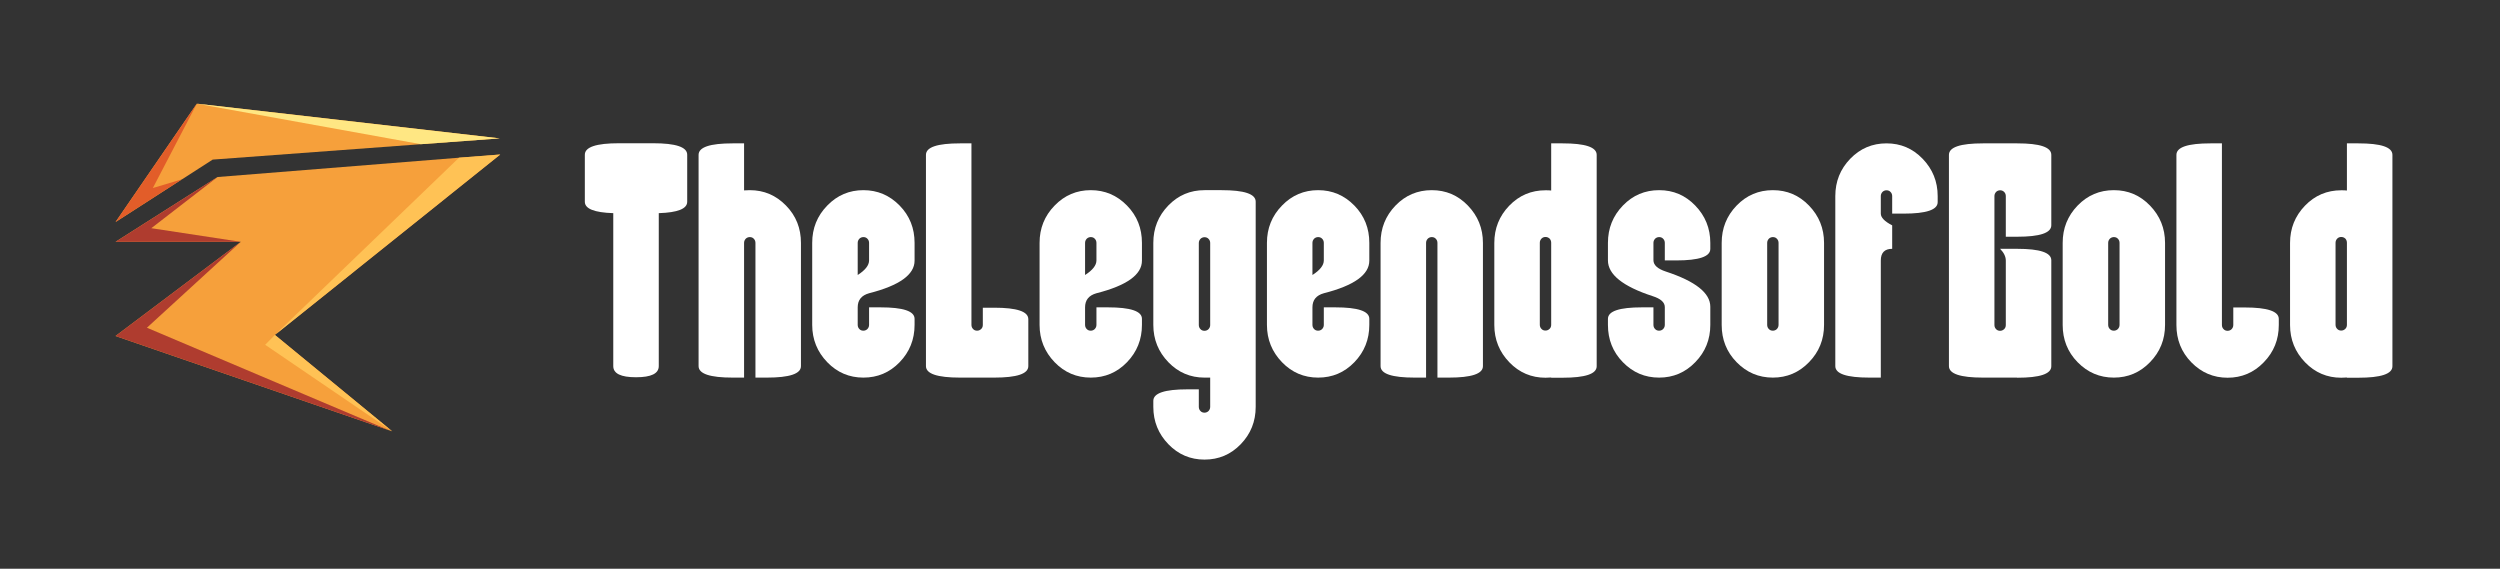
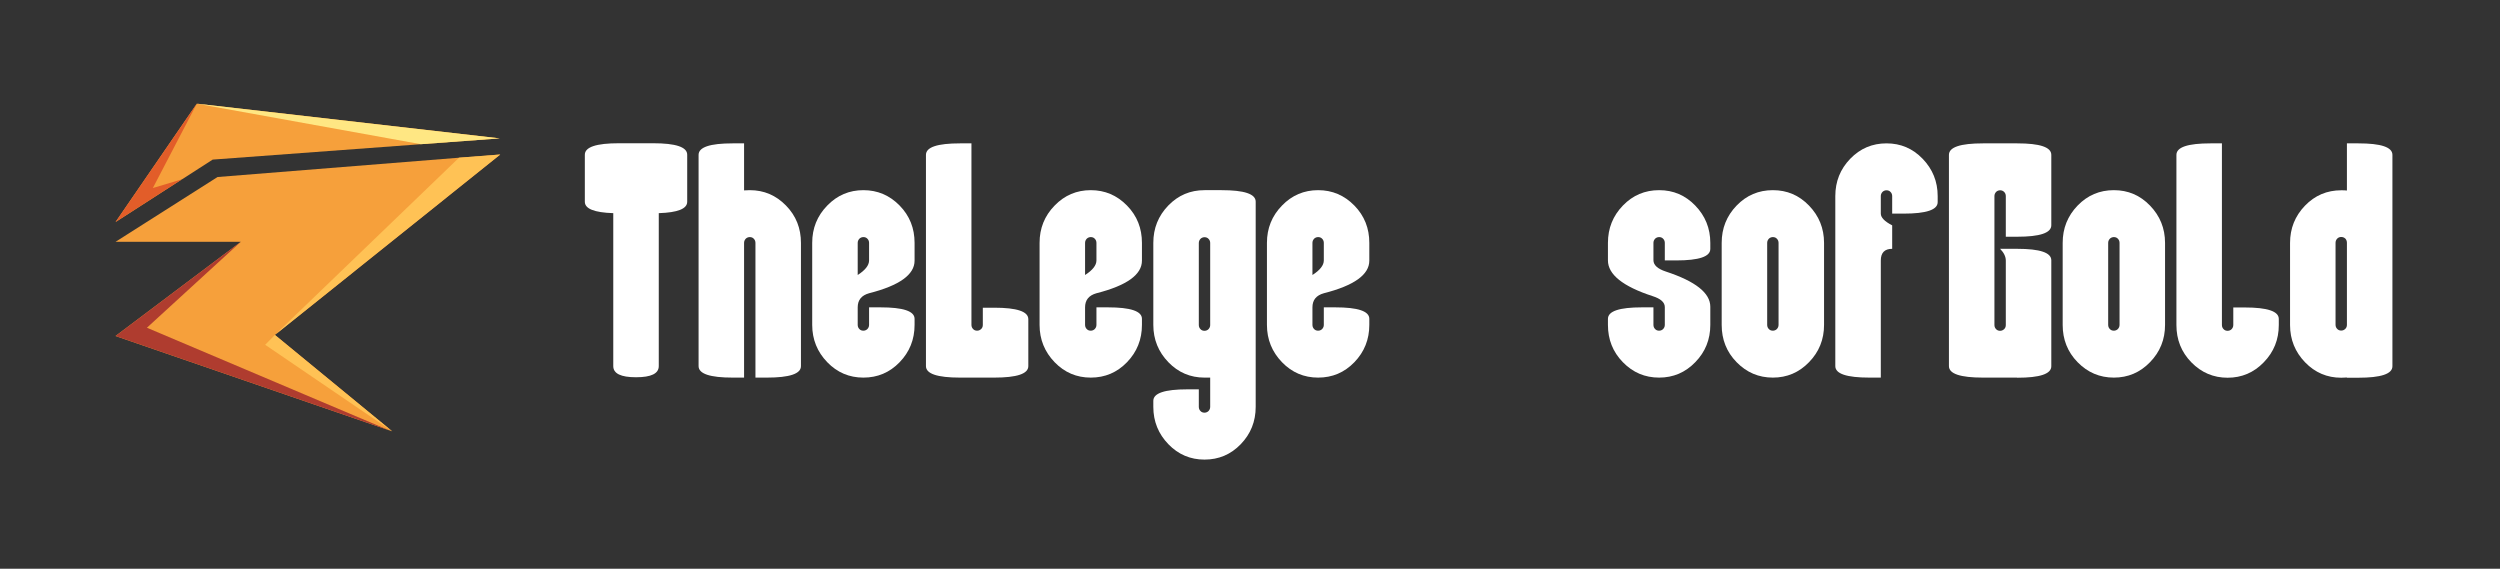
<svg xmlns="http://www.w3.org/2000/svg" width="211" height="48" viewBox="0 0 211 48" fill="none">
  <rect x="0" y="0" width="211" height="48" fill="#333333" stroke="none" />
  <g clip-path="url(#clip0_17016_11666)">
    <path d="M55.6 17.99V30.9C55.6 31.53 54.96 31.84 53.68 31.84C52.4 31.84 51.76 31.53 51.76 30.9V17.99C50.16 17.94 49.36 17.62 49.36 17.03V13.06C49.36 12.41 50.32 12.09 52.24 12.09H55.12C57.04 12.09 58 12.41 58 13.06V17.03C58 17.62 57.2 17.94 55.6 17.99Z" fill="white" />
    <path d="M58.96 13.07C58.96 12.42 59.92 12.1 61.84 12.1H62.8V16.07C62.95 16.06 63.11 16.05 63.28 16.05C64.48 16.05 65.49 16.48 66.34 17.35C67.19 18.22 67.6 19.27 67.6 20.5V30.9C67.6 31.55 66.64 31.87 64.72 31.87H63.76V20.5C63.76 20.36 63.71 20.24 63.62 20.15C63.53 20.05 63.41 20.01 63.28 20.01C63.15 20.01 63.03 20.06 62.94 20.15C62.85 20.25 62.8 20.36 62.8 20.5V31.87H61.84C59.92 31.87 58.96 31.55 58.96 30.9V13.07Z" fill="white" />
    <path d="M72.87 31.87C71.68 31.87 70.66 31.44 69.82 30.57C68.98 29.7 68.55 28.65 68.55 27.42V20.5C68.55 19.27 68.97 18.22 69.82 17.35C70.66 16.48 71.68 16.05 72.87 16.05C74.06 16.05 75.08 16.48 75.93 17.35C76.78 18.22 77.19 19.27 77.19 20.5V22C77.19 23.18 75.91 24.1 73.35 24.75C72.71 24.93 72.39 25.32 72.39 25.94V27.42C72.39 27.56 72.44 27.68 72.53 27.77C72.62 27.87 72.74 27.91 72.87 27.91C73 27.91 73.12 27.86 73.21 27.77C73.3 27.67 73.35 27.56 73.35 27.42V25.94H74.31C76.23 25.94 77.19 26.26 77.19 26.91V27.42C77.19 28.65 76.77 29.7 75.93 30.57C75.09 31.44 74.07 31.87 72.87 31.87ZM72.39 23.21C73.03 22.8 73.35 22.39 73.35 21.98V20.5C73.35 20.36 73.3 20.24 73.21 20.15C73.12 20.05 73 20.01 72.87 20.01C72.74 20.01 72.62 20.06 72.53 20.15C72.44 20.25 72.39 20.36 72.39 20.5V23.21Z" fill="white" />
    <path d="M81.99 27.42C81.99 27.56 82.04 27.68 82.13 27.77C82.22 27.87 82.34 27.91 82.47 27.91C82.6 27.91 82.71 27.86 82.81 27.77C82.91 27.67 82.95 27.56 82.95 27.42V25.97H83.91C85.83 25.97 86.79 26.29 86.79 26.94V30.9C86.79 31.55 85.83 31.87 83.91 31.87H81.03C79.11 31.87 78.15 31.55 78.15 30.9V13.07C78.15 12.42 79.11 12.1 81.03 12.1H81.99V27.43V27.42Z" fill="white" />
    <path d="M92.06 31.87C90.87 31.87 89.85 31.44 89.01 30.57C88.17 29.7 87.74 28.65 87.74 27.42V20.5C87.74 19.27 88.16 18.22 89.01 17.35C89.85 16.48 90.87 16.05 92.06 16.05C93.25 16.05 94.27 16.48 95.12 17.35C95.97 18.22 96.38 19.27 96.38 20.5V22C96.38 23.18 95.1 24.1 92.54 24.75C91.9 24.93 91.58 25.32 91.58 25.94V27.42C91.58 27.56 91.63 27.68 91.72 27.77C91.81 27.87 91.93 27.91 92.06 27.91C92.19 27.91 92.31 27.86 92.4 27.77C92.49 27.67 92.54 27.56 92.54 27.42V25.94H93.5C95.42 25.94 96.38 26.26 96.38 26.91V27.42C96.38 28.65 95.96 29.7 95.12 30.57C94.28 31.44 93.26 31.87 92.06 31.87ZM91.58 23.21C92.22 22.8 92.54 22.39 92.54 21.98V20.5C92.54 20.36 92.49 20.24 92.4 20.15C92.31 20.05 92.19 20.01 92.06 20.01C91.93 20.01 91.81 20.06 91.72 20.15C91.63 20.25 91.58 20.36 91.58 20.5V23.21Z" fill="white" />
    <path d="M101.66 38.79C100.47 38.79 99.45 38.36 98.61 37.49C97.77 36.62 97.34 35.57 97.34 34.34V33.83C97.34 33.18 98.3 32.86 100.22 32.86H101.18V34.34C101.18 34.48 101.23 34.6 101.32 34.69C101.41 34.79 101.53 34.83 101.66 34.83C101.79 34.83 101.91 34.78 102 34.69C102.09 34.59 102.14 34.48 102.14 34.34V31.87H101.66C100.47 31.87 99.45 31.44 98.61 30.57C97.77 29.7 97.34 28.65 97.34 27.42V20.5C97.34 19.27 97.76 18.22 98.6 17.35C99.44 16.48 100.46 16.05 101.66 16.05H103.1C105.02 16.05 105.98 16.37 105.98 17.02V34.34C105.98 35.57 105.56 36.62 104.72 37.49C103.88 38.36 102.86 38.79 101.66 38.79ZM101.66 27.92C101.79 27.92 101.91 27.87 102 27.78C102.09 27.68 102.14 27.57 102.14 27.44V20.5C102.14 20.37 102.09 20.25 102 20.16C101.91 20.06 101.79 20.02 101.66 20.02C101.53 20.02 101.41 20.07 101.32 20.16C101.23 20.26 101.18 20.37 101.18 20.51V27.43C101.18 27.57 101.23 27.69 101.32 27.78C101.41 27.88 101.53 27.92 101.66 27.92Z" fill="white" />
    <path d="M111.25 31.87C110.06 31.87 109.04 31.44 108.2 30.57C107.36 29.7 106.93 28.65 106.93 27.42V20.5C106.93 19.27 107.35 18.22 108.2 17.35C109.04 16.48 110.06 16.05 111.25 16.05C112.44 16.05 113.46 16.48 114.31 17.35C115.16 18.22 115.57 19.27 115.57 20.5V22C115.57 23.18 114.29 24.1 111.73 24.75C111.09 24.93 110.77 25.32 110.77 25.94V27.42C110.77 27.56 110.82 27.68 110.91 27.77C111 27.87 111.12 27.91 111.25 27.91C111.38 27.91 111.5 27.86 111.59 27.77C111.68 27.67 111.73 27.56 111.73 27.42V25.94H112.69C114.61 25.94 115.57 26.26 115.57 26.91V27.42C115.57 28.65 115.15 29.7 114.31 30.57C113.47 31.44 112.45 31.87 111.25 31.87ZM110.77 23.21C111.41 22.8 111.73 22.39 111.73 21.98V20.5C111.73 20.36 111.68 20.24 111.59 20.15C111.5 20.05 111.38 20.01 111.25 20.01C111.12 20.01 111 20.06 110.91 20.15C110.82 20.25 110.77 20.36 110.77 20.5V23.21Z" fill="white" />
-     <path d="M121.32 31.87V20.5C121.32 20.36 121.27 20.24 121.18 20.15C121.09 20.05 120.97 20.01 120.84 20.01C120.71 20.01 120.59 20.06 120.5 20.15C120.41 20.25 120.36 20.36 120.36 20.5V31.87H119.4C117.48 31.87 116.52 31.55 116.52 30.9V20.5C116.52 19.27 116.94 18.22 117.78 17.35C118.62 16.48 119.64 16.05 120.84 16.05C122.04 16.05 123.05 16.48 123.89 17.35C124.73 18.22 125.16 19.27 125.16 20.5V30.9C125.16 31.55 124.2 31.87 122.28 31.87H121.32Z" fill="white" />
-     <path d="M130.92 16.07V12.1H131.88C133.8 12.1 134.76 12.42 134.76 13.07V30.91C134.76 31.56 133.8 31.88 131.88 31.88H130.92V31.86C130.77 31.87 130.61 31.88 130.44 31.88C129.25 31.88 128.23 31.45 127.39 30.58C126.55 29.71 126.12 28.66 126.12 27.43V20.51C126.12 19.28 126.54 18.23 127.38 17.36C128.22 16.49 129.24 16.06 130.44 16.06C130.61 16.06 130.77 16.06 130.92 16.08V16.07ZM130.92 20.49C130.92 20.36 130.88 20.24 130.79 20.14C130.69 20.05 130.58 20 130.44 20C130.3 20 130.19 20.05 130.1 20.14C130.01 20.24 129.96 20.35 129.96 20.49V27.41C129.96 27.55 130.01 27.67 130.1 27.76C130.19 27.86 130.31 27.9 130.44 27.9C130.57 27.9 130.69 27.85 130.79 27.75C130.88 27.66 130.92 27.55 130.92 27.41V20.47V20.49Z" fill="white" />
    <path d="M140.03 31.87C138.83 31.87 137.82 31.44 136.97 30.57C136.12 29.7 135.71 28.65 135.71 27.42V26.91C135.71 26.26 136.67 25.94 138.59 25.94H139.55V27.42C139.55 27.56 139.6 27.68 139.69 27.77C139.78 27.87 139.9 27.91 140.03 27.91C140.16 27.91 140.28 27.86 140.37 27.77C140.46 27.67 140.51 27.56 140.51 27.42V25.92C140.51 25.52 140.17 25.21 139.47 24.99C136.96 24.17 135.71 23.16 135.71 21.98V20.5C135.71 19.27 136.13 18.22 136.97 17.35C137.81 16.48 138.83 16.05 140.03 16.05C141.23 16.05 142.24 16.48 143.08 17.35C143.92 18.22 144.35 19.27 144.35 20.5V21.01C144.35 21.66 143.39 21.98 141.47 21.98H140.51V20.5C140.51 20.36 140.46 20.24 140.37 20.15C140.28 20.05 140.16 20.01 140.03 20.01C139.9 20.01 139.78 20.06 139.69 20.15C139.6 20.25 139.55 20.36 139.55 20.5V21.96C139.55 22.37 139.9 22.69 140.6 22.92C143.1 23.74 144.35 24.73 144.35 25.89V27.42C144.35 28.65 143.93 29.7 143.08 30.57C142.24 31.44 141.22 31.87 140.03 31.87Z" fill="white" />
    <path d="M145.31 20.5C145.31 19.27 145.73 18.22 146.57 17.35C147.41 16.48 148.43 16.05 149.63 16.05C150.83 16.05 151.84 16.48 152.68 17.35C153.52 18.22 153.95 19.27 153.95 20.5V27.42C153.95 28.65 153.53 29.7 152.68 30.57C151.84 31.44 150.82 31.87 149.63 31.87C148.44 31.87 147.42 31.44 146.57 30.57C145.72 29.7 145.31 28.65 145.31 27.42V20.5ZM150.11 20.5C150.11 20.36 150.06 20.24 149.97 20.15C149.88 20.05 149.76 20.01 149.63 20.01C149.5 20.01 149.38 20.06 149.29 20.15C149.2 20.25 149.15 20.36 149.15 20.5V27.42C149.15 27.56 149.2 27.68 149.29 27.77C149.38 27.87 149.5 27.91 149.63 27.91C149.76 27.91 149.88 27.86 149.97 27.77C150.06 27.67 150.11 27.56 150.11 27.42V20.5Z" fill="white" />
    <path d="M158.74 31.87H157.78C155.86 31.87 154.9 31.55 154.9 30.9V16.55C154.9 15.32 155.32 14.27 156.16 13.4C157 12.53 158.02 12.1 159.22 12.1C160.42 12.1 161.43 12.53 162.27 13.4C163.11 14.27 163.54 15.32 163.54 16.55V17.06C163.54 17.71 162.58 18.03 160.66 18.03H159.7V16.55C159.7 16.41 159.65 16.29 159.56 16.2C159.47 16.1 159.35 16.06 159.22 16.06C159.09 16.06 158.97 16.11 158.88 16.2C158.79 16.3 158.74 16.41 158.74 16.55V18.03C158.74 18.36 159.06 18.69 159.7 19.02V21C159.06 21 158.74 21.33 158.74 21.99V31.88V31.87Z" fill="white" />
    <path d="M170.25 31.87H167.37C165.45 31.87 164.49 31.55 164.49 30.9V13.07C164.49 12.42 165.45 12.1 167.37 12.1H170.25C172.17 12.1 173.13 12.42 173.13 13.07V19.01C173.13 19.66 172.17 19.98 170.25 19.98H169.29V16.55C169.29 16.41 169.24 16.29 169.15 16.2C169.05 16.1 168.94 16.06 168.81 16.06C168.68 16.06 168.56 16.11 168.47 16.2C168.38 16.3 168.33 16.41 168.33 16.55V27.43C168.33 27.57 168.38 27.69 168.47 27.78C168.56 27.88 168.68 27.92 168.81 27.92C168.94 27.92 169.05 27.87 169.15 27.78C169.25 27.68 169.29 27.57 169.29 27.43V21.99C169.29 21.66 169.13 21.33 168.81 21H170.25C172.17 21 173.13 21.32 173.13 21.97V30.91C173.13 31.56 172.17 31.88 170.25 31.88V31.87Z" fill="white" />
    <path d="M174.09 20.5C174.09 19.27 174.51 18.22 175.35 17.35C176.19 16.48 177.21 16.05 178.41 16.05C179.61 16.05 180.62 16.48 181.46 17.35C182.3 18.22 182.73 19.27 182.73 20.5V27.42C182.73 28.65 182.31 29.7 181.46 30.57C180.62 31.44 179.6 31.87 178.41 31.87C177.22 31.87 176.2 31.44 175.35 30.57C174.5 29.7 174.09 28.65 174.09 27.42V20.5ZM178.89 20.5C178.89 20.36 178.84 20.24 178.75 20.15C178.66 20.05 178.54 20.01 178.41 20.01C178.28 20.01 178.16 20.06 178.07 20.15C177.98 20.25 177.93 20.36 177.93 20.5V27.42C177.93 27.56 177.98 27.68 178.07 27.77C178.16 27.87 178.28 27.91 178.41 27.91C178.54 27.91 178.66 27.86 178.75 27.77C178.84 27.67 178.89 27.56 178.89 27.42V20.5Z" fill="white" />
    <path d="M183.69 27.42V13.07C183.69 12.42 184.65 12.1 186.57 12.1H187.53V27.43C187.53 27.57 187.58 27.69 187.67 27.78C187.76 27.88 187.88 27.92 188.01 27.92C188.14 27.92 188.26 27.87 188.35 27.78C188.44 27.68 188.49 27.57 188.49 27.43V25.95H189.45C191.37 25.95 192.33 26.27 192.33 26.92V27.43C192.33 28.66 191.91 29.71 191.06 30.58C190.22 31.45 189.2 31.88 188.01 31.88C186.82 31.88 185.8 31.45 184.95 30.58C184.1 29.71 183.69 28.66 183.69 27.43V27.42Z" fill="white" />
    <path d="M198.08 16.07V12.1H199.04C200.96 12.1 201.92 12.42 201.92 13.07V30.91C201.92 31.56 200.96 31.88 199.04 31.88H198.08V31.86C197.93 31.87 197.77 31.88 197.6 31.88C196.41 31.88 195.39 31.45 194.55 30.58C193.71 29.71 193.28 28.66 193.28 27.43V20.51C193.28 19.28 193.7 18.23 194.54 17.36C195.38 16.49 196.4 16.06 197.6 16.06C197.77 16.06 197.93 16.06 198.08 16.08V16.07ZM198.08 20.49C198.08 20.36 198.04 20.24 197.95 20.14C197.85 20.05 197.74 20 197.6 20C197.46 20 197.35 20.05 197.26 20.14C197.17 20.24 197.12 20.35 197.12 20.49V27.41C197.12 27.55 197.17 27.67 197.26 27.76C197.35 27.86 197.47 27.9 197.6 27.9C197.73 27.9 197.85 27.85 197.95 27.75C198.04 27.66 198.08 27.55 198.08 27.41V20.47V20.49Z" fill="white" />
    <path d="M23.22 28.28L33.1 36.4L32.83 36.31H32.82L9.75 28.36L20.32 20.41H9.75L18.36 14.94L38.74 13.31L42.22 13.04L23.4 28.11L23.2 28.27L23.22 28.28Z" fill="#F6A03B" />
    <path d="M42.18 11.68L35.52 12.17L17.95 13.47L15.37 15.13H15.36L9.75 18.74L16.61 8.75L22.5 9.42L42.18 11.68Z" fill="#F6A03B" />
-     <path d="M12.77 19.26L20.32 20.41H9.75L18.36 14.94L12.77 19.26Z" fill="#AF3C2F" />
    <path d="M9.75 28.36L20.32 20.41L12.4 27.66L32.82 36.31L9.75 28.36Z" fill="#AF3C2F" />
    <path d="M12.9 15.87L15.37 15.13H15.36L9.75 18.74L16.61 8.75L12.9 15.87Z" fill="#E25D29" />
    <path d="M23.2 28.27L33.1 36.4L22.38 29.1L23.2 28.27Z" fill="#FFC255" />
-     <path d="M35.52 12.17L16.61 8.75L42.18 11.68L35.52 12.17Z" fill="#FFE783" />
+     <path d="M35.52 12.17L16.61 8.75L42.18 11.68Z" fill="#FFE783" />
    <path d="M38.74 13.31L42.22 13.04L23.2 28.27L38.74 13.31Z" fill="#FFC255" />
  </g>
  <defs>
    <clipPath id="clip0_17016_11666">
      <rect width="192.16" height="30.04" fill="white" transform="translate(9.75 8.75)" />
    </clipPath>
  </defs>
</svg>